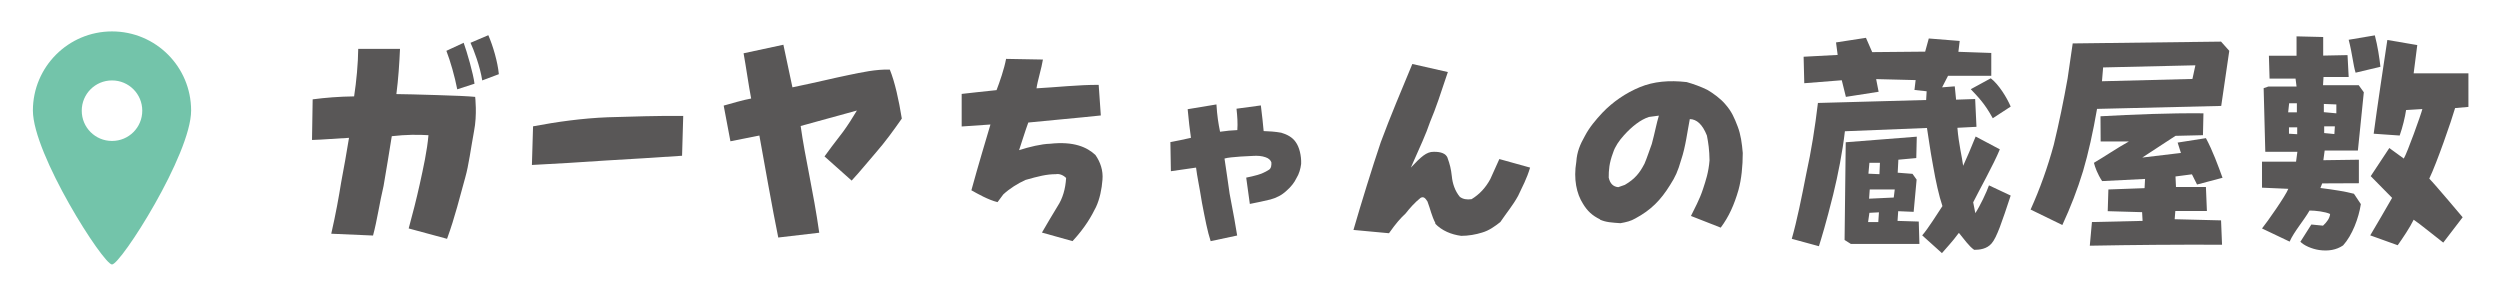
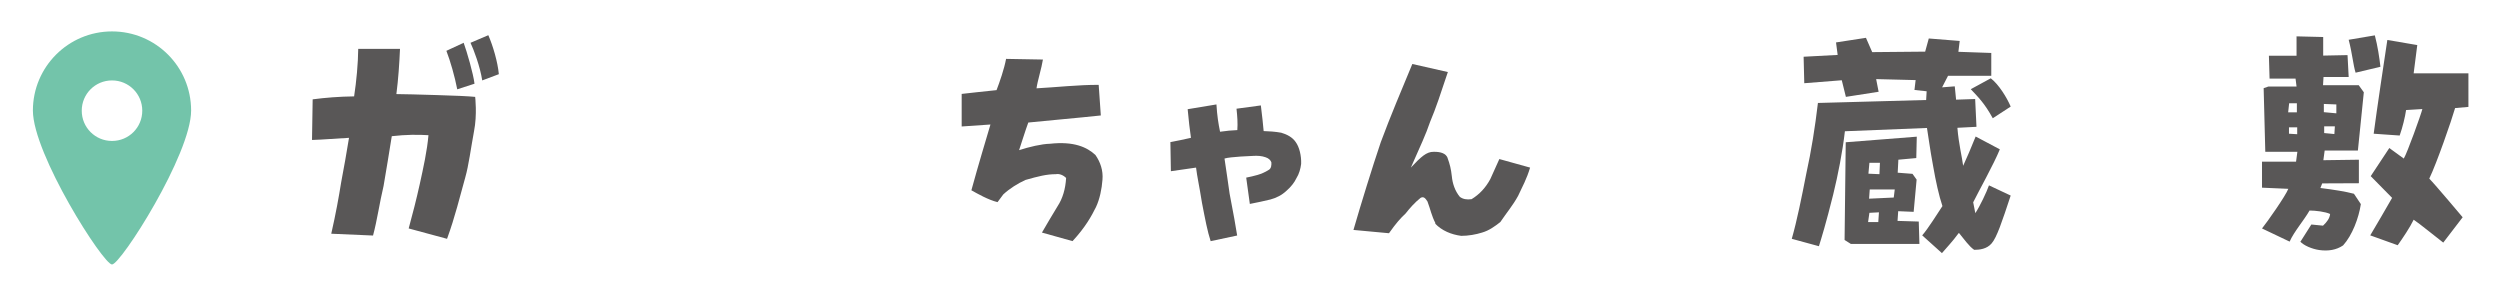
<svg xmlns="http://www.w3.org/2000/svg" id="_レイヤー_2" data-name="レイヤー 2" viewBox="0 0 152 18">
  <defs>
    <style>
      .cls-1 {
        fill: none;
      }

      .cls-2 {
        fill: #595757;
      }

      .cls-3 {
        fill: #73c4aa;
      }
    </style>
  </defs>
  <g id="_制作レイヤー" data-name="制作レイヤー">
    <g>
      <g>
        <path class="cls-3" d="M6.81,1.91c-2.66,0-4.81,2.16-4.81,4.81s4.28,9.36,4.81,9.36,4.81-6.7,4.81-9.36S9.47,1.91,6.81,1.91ZM6.81,8.57c-1.02,0-1.84-.82-1.84-1.84s.82-1.84,1.84-1.84,1.84.82,1.84,1.84-.82,1.84-1.84,1.84Z" />
        <g>
          <path class="cls-2" d="M24.85,13.88c.24-.87.48-1.82.67-2.68.22-1,.45-2.04.53-2.98-.62-.04-1.36-.04-2.23.06-.18,1.16-.31,1.89-.5,3.03-.24,1-.39,2.09-.64,3.01l-2.54-.11c.28-1.23.46-2.23.6-3.11.18-.97.32-1.72.48-2.72-.84.04-1.53.11-2.25.13l.04-2.47c.76-.1,1.62-.17,2.52-.18.14-.91.24-1.99.25-2.89h2.54c-.04.9-.1,1.82-.22,2.75.41,0,1.43.03,2.45.06,1.09.03,1.95.07,2.34.11,0,0,.13,1.09-.07,2.09-.2,1.08-.32,2.06-.53,2.8-.34,1.21-.62,2.4-1.11,3.74l-2.33-.63ZM27.14,3.09l1.05-.49c.2.55.59,1.89.66,2.49l-1.05.34c-.15-.78-.42-1.72-.66-2.34ZM28.61,2.6l1.08-.46c.28.64.57,1.62.64,2.37l-1.01.38c-.13-.85-.52-1.88-.71-2.28Z" />
-           <path class="cls-2" d="M32.41,7.68c1.49-.28,3.01-.49,4.54-.55,1.51-.04,3.02-.1,4.59-.08l-.07,2.42c-1.5.1-3.19.21-4.65.29-1.45.1-3.07.2-4.48.27l.07-2.35Z" />
-           <path class="cls-2" d="M47.32,14.45c-.35-1.7-.9-4.83-1.15-6.21l-1.76.35-.41-2.17c.5-.14,1.18-.34,1.67-.43-.14-.71-.32-1.99-.46-2.75l2.42-.52.55,2.59c1.64-.34,2.45-.55,3.38-.74.87-.18,1.68-.36,2.54-.34.31.76.55,1.86.73,2.98-.49.7-1.01,1.42-1.57,2.06s-.94,1.13-1.48,1.71l-1.65-1.47c.28-.38.53-.73,1.13-1.5.28-.38.59-.87.84-1.29l-3.42.94c.27,1.95.77,3.95,1.13,6.49l-2.48.29Z" />
          <path class="cls-2" d="M63.35,14.14c.29-.49.65-1.12.95-1.6.31-.47.48-1.05.52-1.72-.18-.18-.42-.27-.62-.23-.57,0-1.07.13-1.85.35-.48.22-.96.52-1.35.88l-.35.47c-.57-.14-1.21-.51-1.59-.72.43-1.57.9-3.12,1.16-4l-1.75.12v-1.98c.47-.05,1.4-.16,2.12-.23.19-.49.47-1.3.58-1.9l2.24.04c-.08.52-.33,1.3-.39,1.75,1.16-.06,2.59-.22,3.78-.21l.13,1.86c-1.59.17-2.85.27-4.41.43-.18.49-.38,1.14-.56,1.68.61-.2,1.38-.38,1.88-.39,1.46-.16,2.25.21,2.76.68.3.43.48.94.43,1.51-.04.56-.17,1.18-.39,1.65-.27.55-.65,1.24-1.43,2.08l-1.86-.52Z" />
          <path class="cls-2" d="M73.61,14.67c-.2-.61-.33-1.31-.53-2.34-.17-1.07-.29-1.56-.36-2.14l-1.53.22-.03-1.77c.36-.07.84-.16,1.25-.26-.07-.49-.14-1.05-.2-1.74l1.75-.29c.04.68.12,1.18.22,1.66.34-.05.74-.09,1.05-.1.03-.43,0-.83-.05-1.3l1.48-.2c.08.66.14,1.18.17,1.56.3.01.69.03,1.07.1.34.1.68.27.88.57.22.3.35.83.33,1.33-.04.3-.12.6-.29.87-.12.26-.34.53-.58.74-.3.29-.66.46-1,.55-.38.09-.82.19-1.25.27l-.22-1.6c.47-.1.92-.18,1.37-.47.16-.09.17-.3.16-.46-.05-.14-.17-.25-.36-.31-.22-.08-.48-.1-.77-.08,0,0-1.39.05-1.72.16.1.64.21,1.44.31,2.13.26,1.35.36,1.92.46,2.55l-1.6.34Z" />
          <path class="cls-2" d="M87.28,13.58c-.25-.48-.3-.83-.49-1.33-.12-.18-.22-.33-.42-.22-.36.29-.65.62-.91.95-.33.31-.57.58-1.01,1.2l-2.16-.2c.47-1.62,1.13-3.76,1.66-5.33.58-1.57,1.27-3.19,1.92-4.76l2.16.49c-.43,1.29-.73,2.21-1.08,3.03-.26.77-.57,1.42-1.17,2.78.61-.65.95-.97,1.39-.96.46-.01.73.12.83.34.16.44.22.7.27,1.14.04.44.19.9.49,1.26.19.14.42.18.71.14.48-.29.86-.7,1.14-1.22l.55-1.22,1.87.52c-.21.7-.46,1.14-.73,1.72-.33.6-.69,1.01-1.08,1.59-.33.26-.69.52-1.11.64-.38.12-.83.2-1.27.2-.6-.08-1.17-.31-1.59-.75Z" />
-           <path class="cls-2" d="M97.29,13.34c-.48-.23-.78-.51-1.05-.96-.38-.6-.58-1.48-.4-2.55.04-.6.23-1.05.52-1.56.27-.52.65-.97,1.07-1.42.62-.65,1.42-1.2,2.27-1.55.85-.35,1.78-.43,2.85-.31.42.12.84.27,1.25.47.35.2.83.55,1.1.88.39.44.55.83.75,1.35.19.49.26,1.03.31,1.61,0,.79-.08,1.6-.26,2.25-.26.9-.58,1.62-1.08,2.29l-1.81-.71c.2-.42.53-1,.74-1.66.16-.49.33-.98.39-1.72-.01-.64-.07-1.05-.16-1.51-.27-.68-.62-.99-1.04-1-.14.71-.26,1.7-.52,2.46-.21.73-.36,1.05-.68,1.55-.57.92-1.16,1.52-2.11,2.03-.27.16-.56.23-.91.29-.53-.04-.87-.05-1.25-.22ZM99.97,9.99c.17-.39.31-.84.46-1.24.18-.66.29-1.27.43-1.72l-.6.08c-.51.16-1.04.58-1.52,1.11-.3.33-.55.7-.66,1.05-.25.66-.27,1.09-.27,1.53.08.36.27.55.58.58l.4-.14c.62-.36.91-.74,1.18-1.26Z" />
          <path class="cls-2" d="M119.09,14.17c-.42.57-.7.84-1.02,1.22l-1.2-1.08c.36-.41.95-1.36,1.23-1.78-.21-.62-.41-1.53-.56-2.4-.2-1.05-.32-2.03-.38-2.35l-4.99.2c-.14,1.23-.42,2.66-.71,3.84-.45,1.81-.71,2.63-.87,3.15l-1.65-.45c.32-1.12.6-2.52.88-3.95.31-1.41.53-2.8.71-4.31l6.58-.18.03-.53-.74-.08.07-.6-2.4-.06.15.77-1.99.31-.25-1.01-2.28.18-.04-1.61,2.07-.11-.1-.76,1.82-.28.38.87,3.22-.03.22-.8,1.88.15-.08.66,2,.07v1.39h-2.63s-.36.7-.36.7l.77-.06.08.81,1.16-.04.08,1.69-1.16.06c.08.99.28,1.76.35,2.31.25-.55.45-1.01.76-1.78l1.47.78c-.35.87-1.32,2.61-1.62,3.22l.13.66c.28-.42.69-1.29.83-1.69l1.32.62c-.53,1.6-.84,2.54-1.16,2.91-.29.34-.73.39-1.06.39-.32-.22-.62-.66-.92-1.02ZM112.21,8.65l4.33-.34-.03,1.3-1.09.1-.04.79.9.07.25.35-.18,1.96-.94-.04-.04.59,1.29.04.04,1.36h-4.17l-.38-.24.07-5.94ZM114.23,12.91l-.57.03-.08.56h.62s.04-.59.04-.59ZM114.3,9.9h-.64s-.06.66-.06.66l.67.03.03-.69ZM115.19,11.52h-1.51l-.04.56,1.5-.07.06-.49ZM119.81,5.43l1.23-.67c.49.38.97,1.16,1.21,1.72l-1.09.71c-.49-.9-.88-1.28-1.34-1.77Z" />
-           <path class="cls-2" d="M123.46,12.74c.57-1.26,1.04-2.58,1.41-3.94.32-1.32.6-2.68.84-4.03l.31-2.13,9.02-.11.5.56-.49,3.35-7.55.18c-.24,1.39-.53,2.7-.85,3.78-.34,1.12-.76,2.2-1.26,3.28l-1.93-.94ZM127.06,14.94l.13-1.44,3.08-.07-.03-.53-2.09-.06.04-1.32,2.2-.08.03-.56-2.61.13c-.28-.42-.43-.84-.5-1.11.7-.41,1.36-.87,2.13-1.3h-1.72s-.01-1.53-.01-1.53c2.06-.11,4.13-.2,6.26-.18l-.03,1.33-1.67.04-2.02,1.32,2.35-.28-.2-.63,1.72-.27c.41.76.74,1.67,1.01,2.41l-1.55.41-.31-.62-1,.13.03.64h1.82s.06,1.46.06,1.46h-1.92s-.04.5-.04.5l2.82.07.06,1.48c-2.86-.01-5.36.01-8.04.06ZM133.49,3.97l-5.62.13-.07.84,5.5-.14.18-.83Z" />
          <path class="cls-2" d="M139.87,14.69l.66-1.04.71.07c.24-.22.41-.46.43-.71-.29-.14-.9-.21-1.25-.21-.32.57-.95,1.29-1.21,1.89l-1.68-.8c.31-.38,1.44-1.99,1.6-2.41l-1.6-.07v-1.58h2.07l.08-.6h-1.95s-.1-3.87-.1-3.87l.29-.1h1.71s-.06-.48-.06-.48h-1.58s-.04-1.39-.04-1.39h1.68v-1.18l1.62.04v1.13l1.48-.03.07,1.33h-1.53l-.03.5h2.17s.31.43.31.43l-.36,3.54h-2.02l-.08.59,2.16-.03v1.43s-2.23.01-2.23.01l-.11.28c.87.11,1.5.21,2.04.35l.42.63c-.13.85-.52,1.89-1.08,2.51-.41.28-.91.36-1.46.28-.41-.06-.95-.27-1.18-.55ZM139.66,6.28h-.48l-.06.55h.53v-.55ZM139.66,7.74h-.49v.39s.5.03.5.03v-.42ZM142.06,6.35l-.77-.03v.5l.76.07v-.55ZM141.95,7.68h-.64v.41s.62.06.62.06l.03-.46ZM142.79,2.42l1.6-.27c.17.64.28,1.37.34,1.91l-1.51.36c-.15-.48-.2-1.16-.42-2ZM146.75,13.36c-.22.46-.67,1.13-.97,1.55l-1.67-.6c.21-.34,1.12-1.91,1.33-2.28l-1.3-1.32,1.13-1.71.88.64c.21-.34,1.05-2.68,1.13-3.01l-.99.06c-.06.42-.21,1.04-.39,1.55l-1.58-.11c.18-1.39.69-4.78.83-5.7l1.82.31-.22,1.72h3.33s0,2.04,0,2.04l-.81.07c-.21.74-1.12,3.36-1.57,4.29.34.34,2.03,2.35,2.03,2.35l-1.18,1.54c-.32-.24-1.47-1.18-1.81-1.4Z" />
        </g>
      </g>
-       <rect class="cls-1" width="152" height="18" />
    </g>
  </g>
</svg>